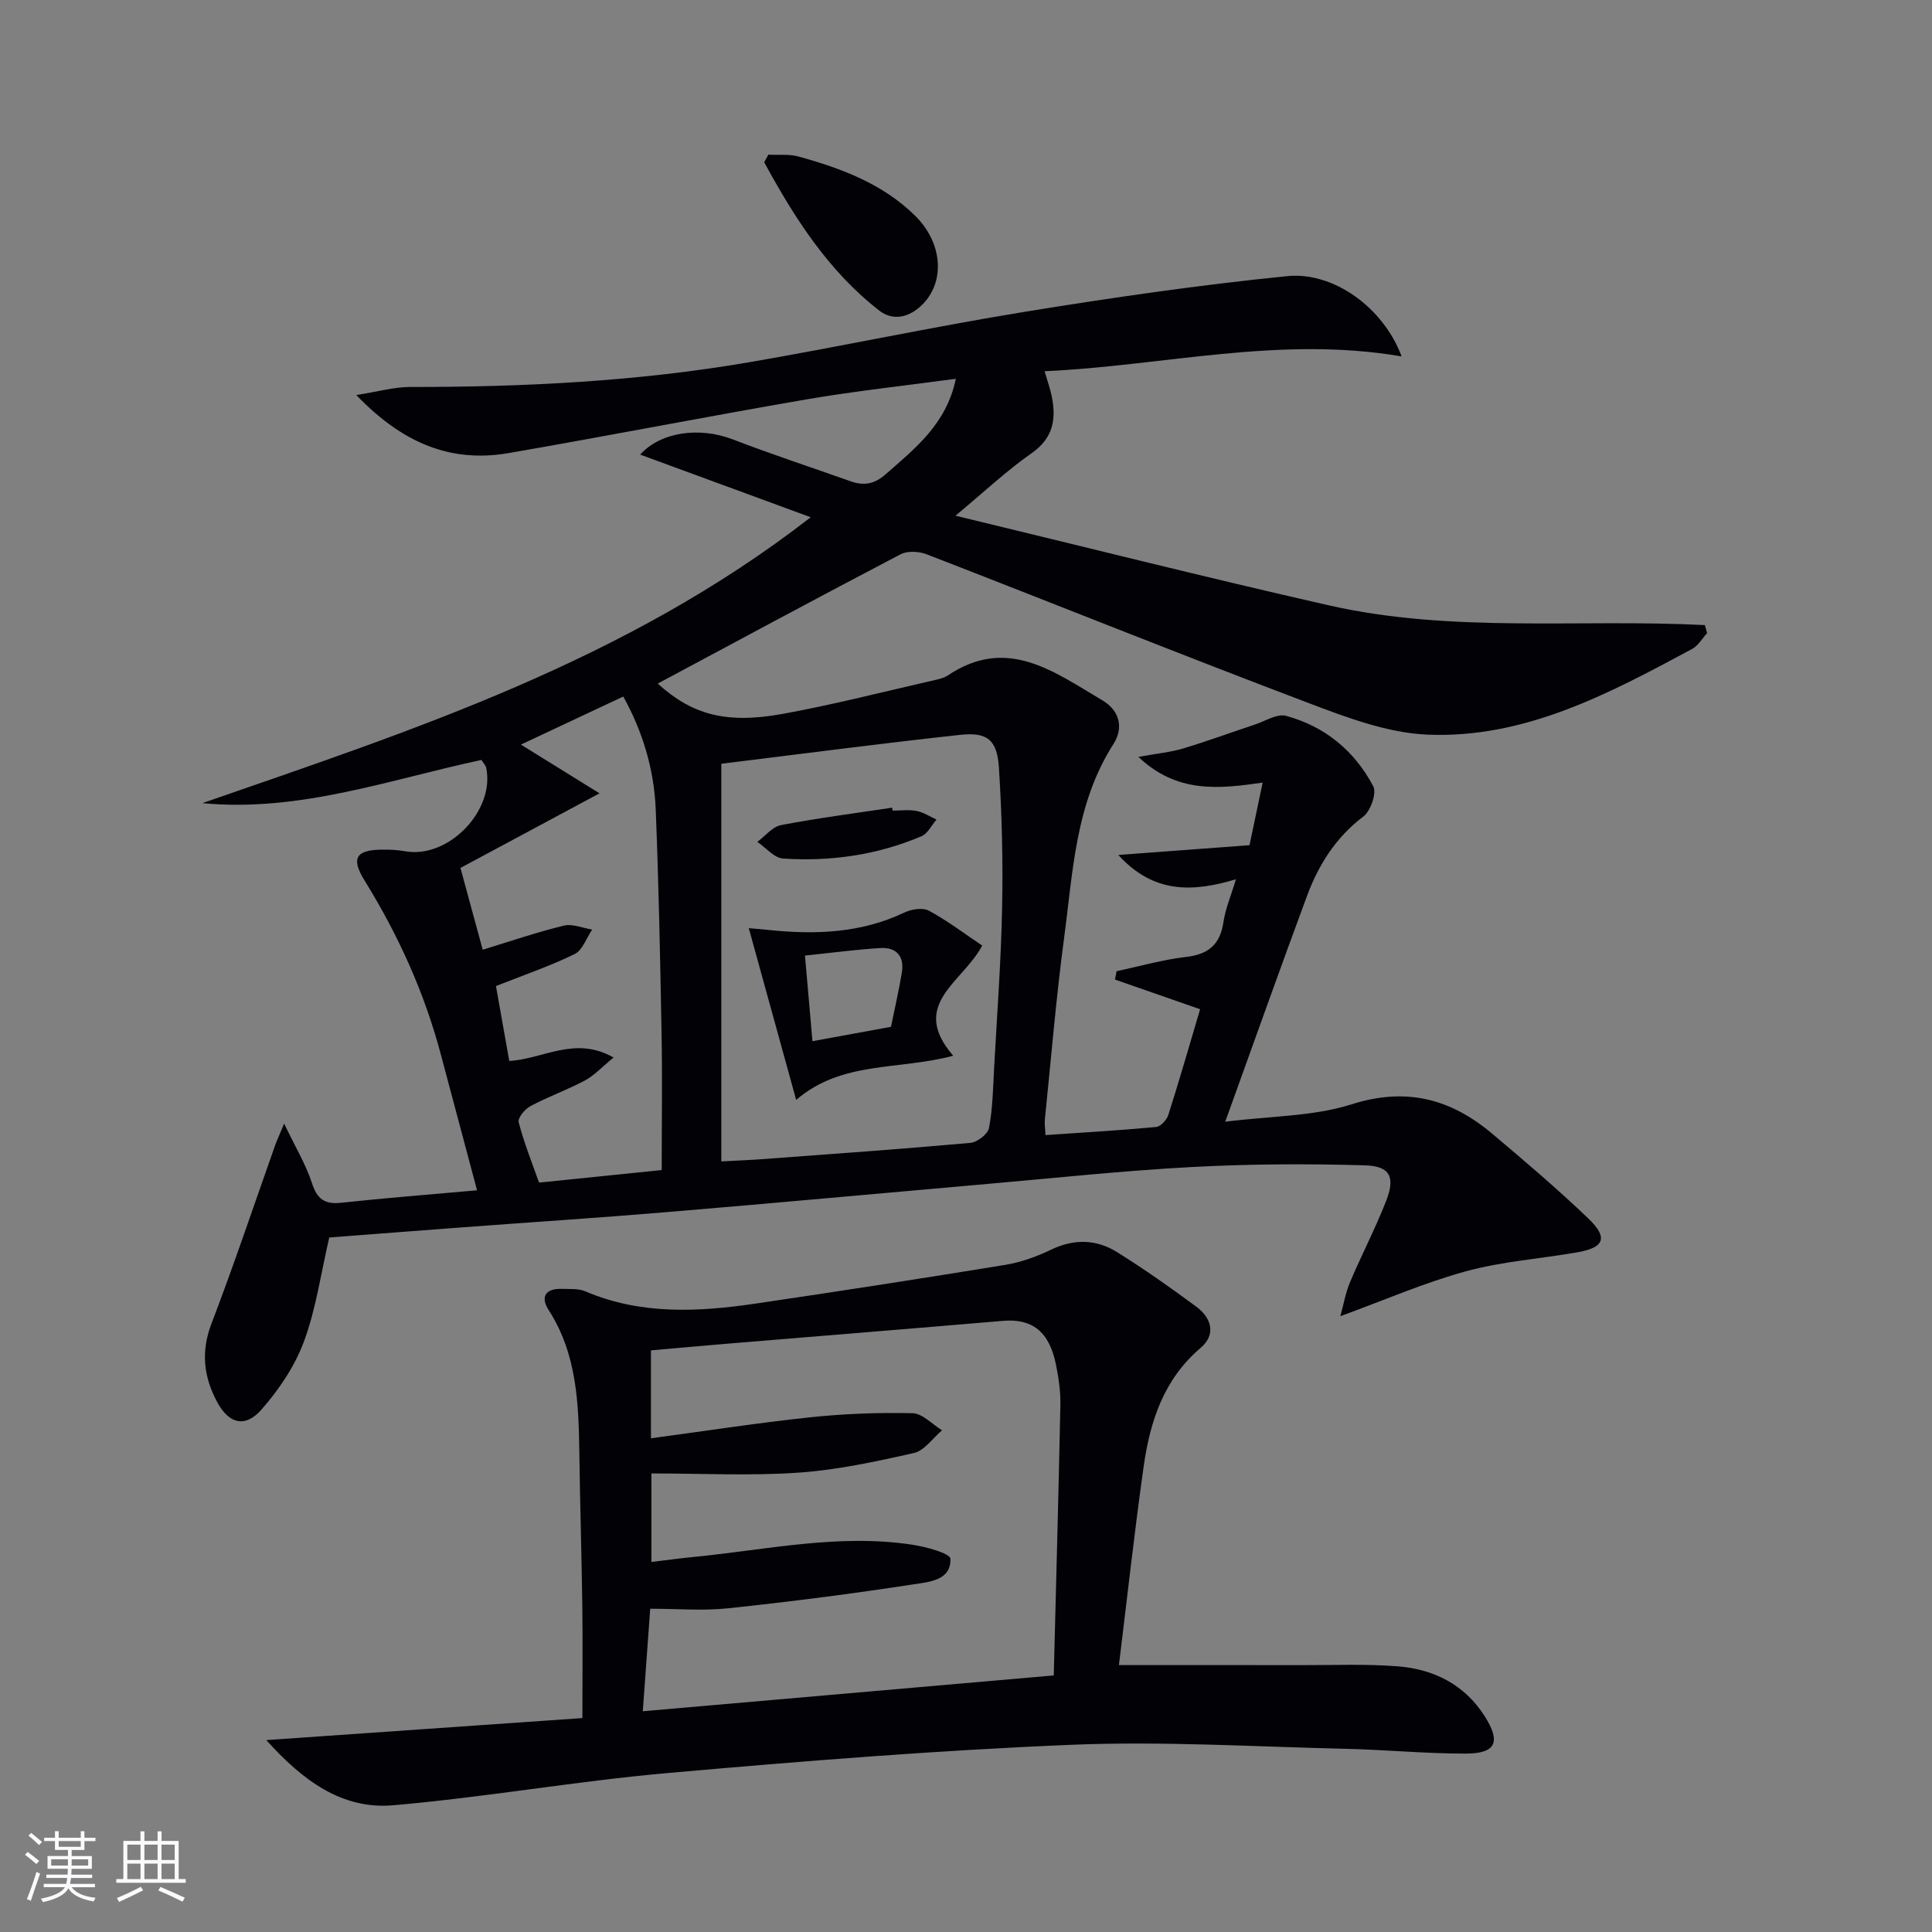
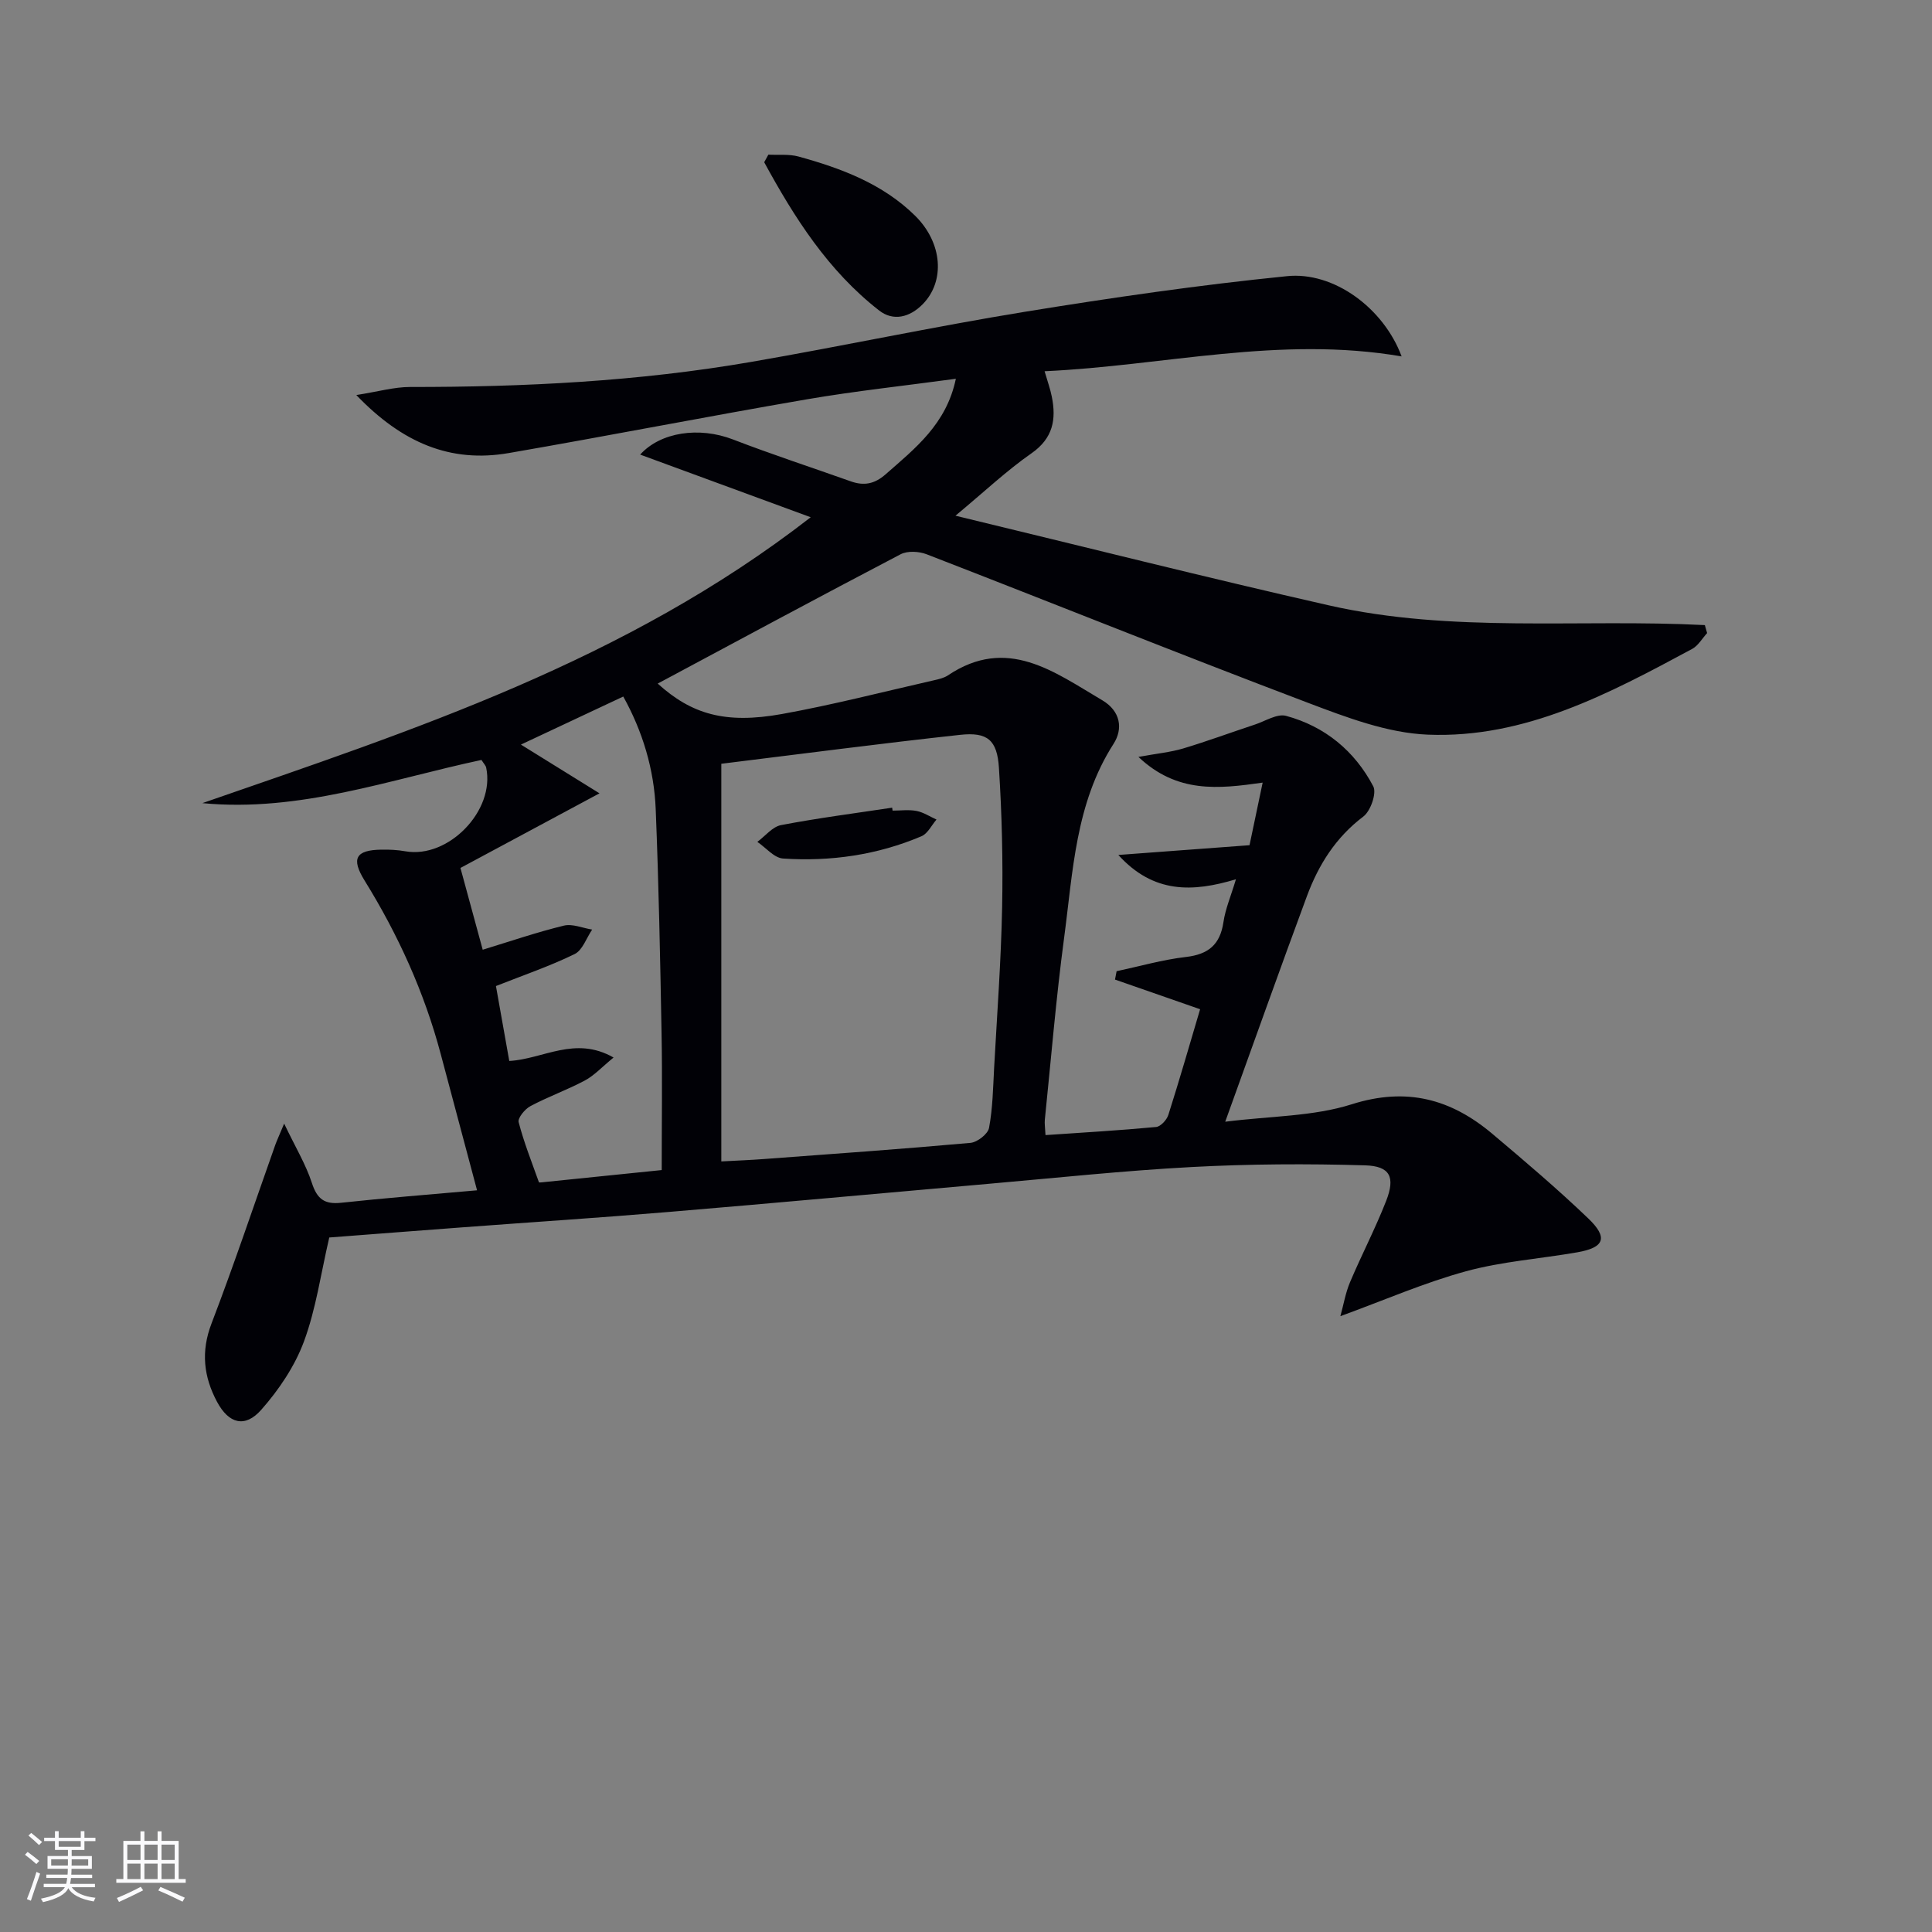
<svg xmlns="http://www.w3.org/2000/svg" enable-background="new 0 0 400 400" viewBox="0 0 400 400">
  <rect x="0" y="0" width="400" height="400" fill="#808080" stroke="none" />
  <g fill="#010106">
    <path d="m290.19 73.79c-25.34-4.33-49.25 1.95-73.92 3.07.63 2.17 1.18 3.68 1.49 5.24.96 4.73.27 8.63-4.2 11.75-5.11 3.56-9.68 7.88-15.74 12.92 26.73 6.45 51.92 12.8 77.25 18.55 25.62 5.82 51.93 2.77 77.9 4.1.16.55.31 1.1.47 1.65-1.02 1.11-1.84 2.6-3.09 3.28-17.18 9.24-34.61 18.57-54.76 17.75-8.35-.34-16.8-3.57-24.78-6.59-26.41-10-52.62-20.55-78.95-30.75-1.6-.62-3.98-.75-5.41 0-16.9 8.84-33.69 17.89-50.28 26.77 6.97 6.3 13.92 8.43 25.72 6.3 10.59-1.91 21.04-4.62 31.54-7 .97-.22 2.01-.46 2.81-.99 12.27-8.24 21.99-.74 31.97 5.14 3.78 2.23 4.36 5.89 2.33 9.04-7.9 12.31-8.39 26.42-10.23 40.17-1.67 12.51-2.7 25.1-3.99 37.65-.08.79.06 1.61.14 3.17 7.77-.53 15.35-.97 22.9-1.68.94-.09 2.2-1.46 2.53-2.49 2.31-7.27 4.42-14.6 6.58-21.89-6.09-2.12-11.86-4.13-17.62-6.14.11-.58.22-1.15.33-1.73 4.78-1.02 9.52-2.39 14.36-2.95 4.64-.54 7.07-2.55 7.76-7.21.4-2.74 1.54-5.38 2.59-8.88-8.94 2.7-17.06 3-24.35-5.03 9.45-.7 18.08-1.34 27.16-2.02.87-4.16 1.7-8.12 2.72-12.96-9.19 1.32-17.73 2.24-25.72-5.32 3.89-.71 6.64-.97 9.24-1.74 5-1.5 9.91-3.32 14.88-4.96 2.15-.71 4.59-2.3 6.44-1.8 8.04 2.17 14.21 7.26 18.06 14.59.74 1.41-.55 5.11-2.05 6.25-5.72 4.32-9.28 10-11.68 16.47-5.59 15.08-10.97 30.24-16.92 46.72 9.43-1.19 18.23-1.08 26.19-3.61 11.37-3.61 20.57-1.09 29.13 6.13 6.74 5.68 13.47 11.4 19.83 17.49 4.18 4 3.36 6.05-2.27 7.03-7.68 1.34-15.55 1.88-23.02 3.92-8.58 2.34-16.81 5.94-26.02 9.3.66-2.37 1.06-4.82 2-7.04 2.39-5.65 5.25-11.12 7.48-16.83 1.92-4.93.84-7.21-4.4-7.36-11.93-.35-23.91-.29-35.83.35-14.1.75-28.17 2.26-42.24 3.49-22.02 1.93-44.03 3.97-66.05 5.81-14.24 1.2-28.51 2.12-42.76 3.19-9.26.69-18.51 1.41-27.54 2.1-1.74 7.46-2.74 14.77-5.24 21.53-1.9 5.13-5.19 10.01-8.84 14.14-3.37 3.82-6.73 2.88-9.15-1.64-2.77-5.18-3.38-10.41-1.15-16.22 4.68-12.22 8.83-24.64 13.2-36.97.33-.92.75-1.81 1.84-4.42 2.34 4.9 4.5 8.46 5.75 12.31 1.08 3.32 2.62 4.45 6.05 4.08 9.06-.98 18.15-1.69 28.14-2.58-2.61-9.78-5.08-19.01-7.53-28.24-3.4-12.78-8.81-24.67-15.76-35.9-2.82-4.56-1.84-6.31 3.48-6.39 1.66-.03 3.35.05 4.97.34 8.9 1.57 18.6-8.42 16.73-17.31-.09-.45-.5-.84-.98-1.6-18.98 4.04-37.64 10.87-57.78 8.94 43.59-15.12 87.51-29.34 125.95-59.19-12.51-4.6-23.99-8.81-35.31-12.97 4.19-4.65 12.18-5.85 19.23-3.13 8.04 3.1 16.25 5.78 24.38 8.67 2.72.96 4.9.57 7.22-1.47 6.11-5.37 12.57-10.38 14.53-19.77-10.64 1.45-20.81 2.53-30.88 4.26-20.59 3.54-41.1 7.56-61.68 11.12-12.06 2.09-22.05-2.09-31.57-12.01 4.57-.72 7.85-1.67 11.12-1.67 23.66.02 47.23-1.15 70.57-5.18 18.95-3.27 37.77-7.3 56.74-10.39 18.01-2.93 36.09-5.55 54.23-7.37 9.69-1.02 20.04 6.6 23.76 16.61zm-140.85 166.67c3.34-.18 6.13-.29 8.91-.5 14.23-1.06 28.46-2.06 42.67-3.34 1.42-.13 3.61-1.83 3.85-3.1.76-4.05.83-8.24 1.05-12.38.61-11.1 1.44-22.2 1.66-33.31.19-9.61-.05-19.26-.66-28.85-.37-5.8-2.39-7.45-8.03-6.84-16.45 1.79-32.85 3.95-49.45 5.99zm-12.34 1.79c0-10.01.14-19.13-.03-28.25-.28-15.47-.59-30.95-1.21-46.42-.33-8.33-2.73-16.19-6.72-23.37-7.43 3.49-14.38 6.75-21.19 9.95 5.43 3.37 10.64 6.6 16.27 10.09-10.51 5.64-19.75 10.6-28.79 15.45 1.69 6.21 3.12 11.43 4.61 16.93 5.73-1.75 11.21-3.63 16.81-4.99 1.78-.43 3.89.51 5.85.82-1.19 1.74-1.99 4.27-3.63 5.07-5.16 2.52-10.64 4.38-16.29 6.62.92 5.18 1.84 10.35 2.76 15.51 7.05-.39 13.6-5.27 21.59-.71-2.43 1.99-4 3.72-5.95 4.76-3.66 1.95-7.6 3.35-11.26 5.3-1.14.6-2.66 2.45-2.44 3.32 1.1 4.23 2.73 8.32 4.2 12.45.02.06.32.03.48.02 8.53-.87 17.06-1.74 24.94-2.55z" />
-     <path d="m231.66 344.74c13.39 0 25.65-.02 37.92.01 6.62.01 13.27-.27 19.85.25 7.42.59 13.78 3.77 17.93 10.28 3.43 5.38 2.38 7.77-3.89 7.78-8.29.02-16.58-.8-24.87-.99-18.93-.43-37.9-1.61-56.78-.83-27.87 1.15-55.72 3.38-83.51 5.84-19.01 1.68-37.87 5.03-56.89 6.68-10.61.92-18.74-5.1-26.28-13.49 22.28-1.55 43.56-3.04 65.44-4.56 0-8.04.08-15.66-.02-23.28-.14-10.48-.47-20.95-.61-31.43-.15-10.36-.46-20.61-6.36-29.78-1.73-2.68-.68-4.47 2.68-4.37 1.65.05 3.47-.11 4.92.51 11.5 4.91 23.38 4.28 35.29 2.53 17.23-2.54 34.44-5.2 51.63-8.01 3.23-.53 6.46-1.68 9.42-3.11 4.79-2.32 9.42-2.23 13.76.48 5.63 3.52 11.08 7.35 16.41 11.3 3.12 2.32 4.13 5.74.89 8.5-7.66 6.51-10.49 15.23-11.81 24.58-1.92 13.61-3.42 27.28-5.12 41.11zm-96.79-39.68v18.33c3.26-.39 6.05-.78 8.84-1.05 15.01-1.47 29.94-4.83 45.13-2.53 2.86.43 7.89 1.8 7.93 2.9.19 4.52-4.48 4.82-7.58 5.3-12.77 1.96-25.6 3.61-38.45 4.97-5.21.55-10.53.09-16.12.09-.53 7.27-1 13.81-1.54 21.23 28.59-2.49 56.6-4.94 85.09-7.42.48-19.1 1-37.54 1.37-55.98.06-2.8-.36-5.65-.92-8.41-1.4-6.83-4.92-9.54-10.98-9.02-19.03 1.62-38.07 3.15-57.11 4.73-5.23.43-10.46.91-15.76 1.38v18.2c11.3-1.51 22.1-3.19 32.95-4.34 7.03-.74 14.15-1.01 21.21-.85 2.06.05 4.08 2.3 6.11 3.54-1.93 1.62-3.65 4.2-5.83 4.7-7.9 1.79-15.91 3.51-23.95 4.07-9.95.68-19.96.16-30.39.16z" />
    <path d="m159.08 32.02c2.07.11 4.25-.15 6.21.38 8.88 2.44 17.47 5.65 24.19 12.28 5.7 5.64 6.21 13.58 1.55 18.31-2.71 2.75-6.11 3.56-9.02 1.29-10.55-8.22-17.54-19.21-23.79-30.69.27-.52.56-1.05.86-1.57z" />
-     <path d="m155.03 192.17c.91.08 2.45.2 3.99.36 9.7 1.01 19.19.71 28.25-3.61 1.46-.7 3.8-1.05 5.07-.36 3.87 2.1 7.41 4.8 11.01 7.21-4.01 7.65-15.21 12.15-6 22.81-11.41 3.04-23.03 1-32.51 9.14-3.23-11.67-6.41-23.2-9.81-35.55zm11.63 5.67c.55 6.3 1.04 11.93 1.55 17.73 5.85-1.07 11-2.02 16.26-2.98.79-3.91 1.66-7.59 2.26-11.31.53-3.32-1.18-5.2-4.46-5-4.94.3-9.84.96-15.61 1.56z" />
    <path d="m184.8 167.83c1.66 0 3.37-.24 4.97.07 1.43.28 2.75 1.16 4.12 1.78-1.02 1.18-1.81 2.9-3.1 3.45-9.15 3.89-18.81 5.27-28.66 4.62-1.85-.12-3.56-2.25-5.33-3.45 1.63-1.2 3.11-3.12 4.9-3.47 7.62-1.46 15.33-2.45 23.01-3.61.03.2.06.41.09.61z" />
  </g>
  <path d="m5.17 384 .55-.58c.85.61 1.65 1.24 2.4 1.87l-.59.64c-.83-.73-1.62-1.38-2.36-1.93m1.22 9.53-.82-.34c.71-1.76 1.37-3.64 1.98-5.63.24.13.5.25.76.36-.6 1.67-1.24 3.54-1.92 5.61m-.5-13.5.57-.54c.56.44 1.31 1.06 2.26 1.87l-.64.64c-.68-.66-1.41-1.32-2.19-1.97m3.25.46h2.24v-1.36h.77v1.36h4.57v-1.36h.76v1.36h2.28v.69h-2.28v1.84h-2.64v1.26h4.18v2.64h-4.21c0 .45-.02.86-.05 1.21h4.32v.69h-4.38c-.04.34-.1.75-.19 1.22h5.15v.69h-4.82c.87 1.19 2.51 1.92 4.93 2.19-.17.32-.3.57-.37.76-2.77-.49-4.52-1.41-5.26-2.76-.56 1.26-2.3 2.23-5.24 2.9-.12-.24-.26-.48-.43-.72 2.73-.55 4.38-1.34 4.96-2.38h-4.38v-.69h4.65c.1-.38.17-.79.21-1.22h-4.32v-.69h4.4c.03-.34.05-.75.05-1.21h-4.2v-2.64h4.23v-1.26h-2.69v-1.84h-2.24zm1.46 4.46v1.29h3.45c.01-.4.02-.57.01-.53v-.32-.45h-3.46zm1.55-2.59h4.57v-1.19h-4.57zm6.11 2.59h-3.42v.77c-.01.19-.01.37-.02.53h3.44z" fill="#fafafc" />
  <path d="m32.63 379.16h.82v1.98h3.54v7.89h1.46v.78h-14.37v-.78h1.46v-7.89h3.54v-1.98h.82v1.98h2.73zm-3.49 11.48.5.73c-1.61.82-3.28 1.63-5 2.41-.13-.27-.28-.55-.44-.82 1.75-.72 3.4-1.49 4.94-2.32m-2.78-5.55h2.73v-3.18h-2.73zm0 3.95h2.73v-3.2h-2.73zm3.54-3.95h2.73v-3.18h-2.73zm0 3.95h2.73v-3.2h-2.73zm7.89 4.68c-1.84-.92-3.51-1.7-5.02-2.32l.45-.73c1.89.8 3.57 1.55 5.04 2.23zm-1.62-11.81h-2.73v3.18h2.73zm-2.73 7.13h2.73v-3.2h-2.73z" fill="#fafafc" />
</svg>